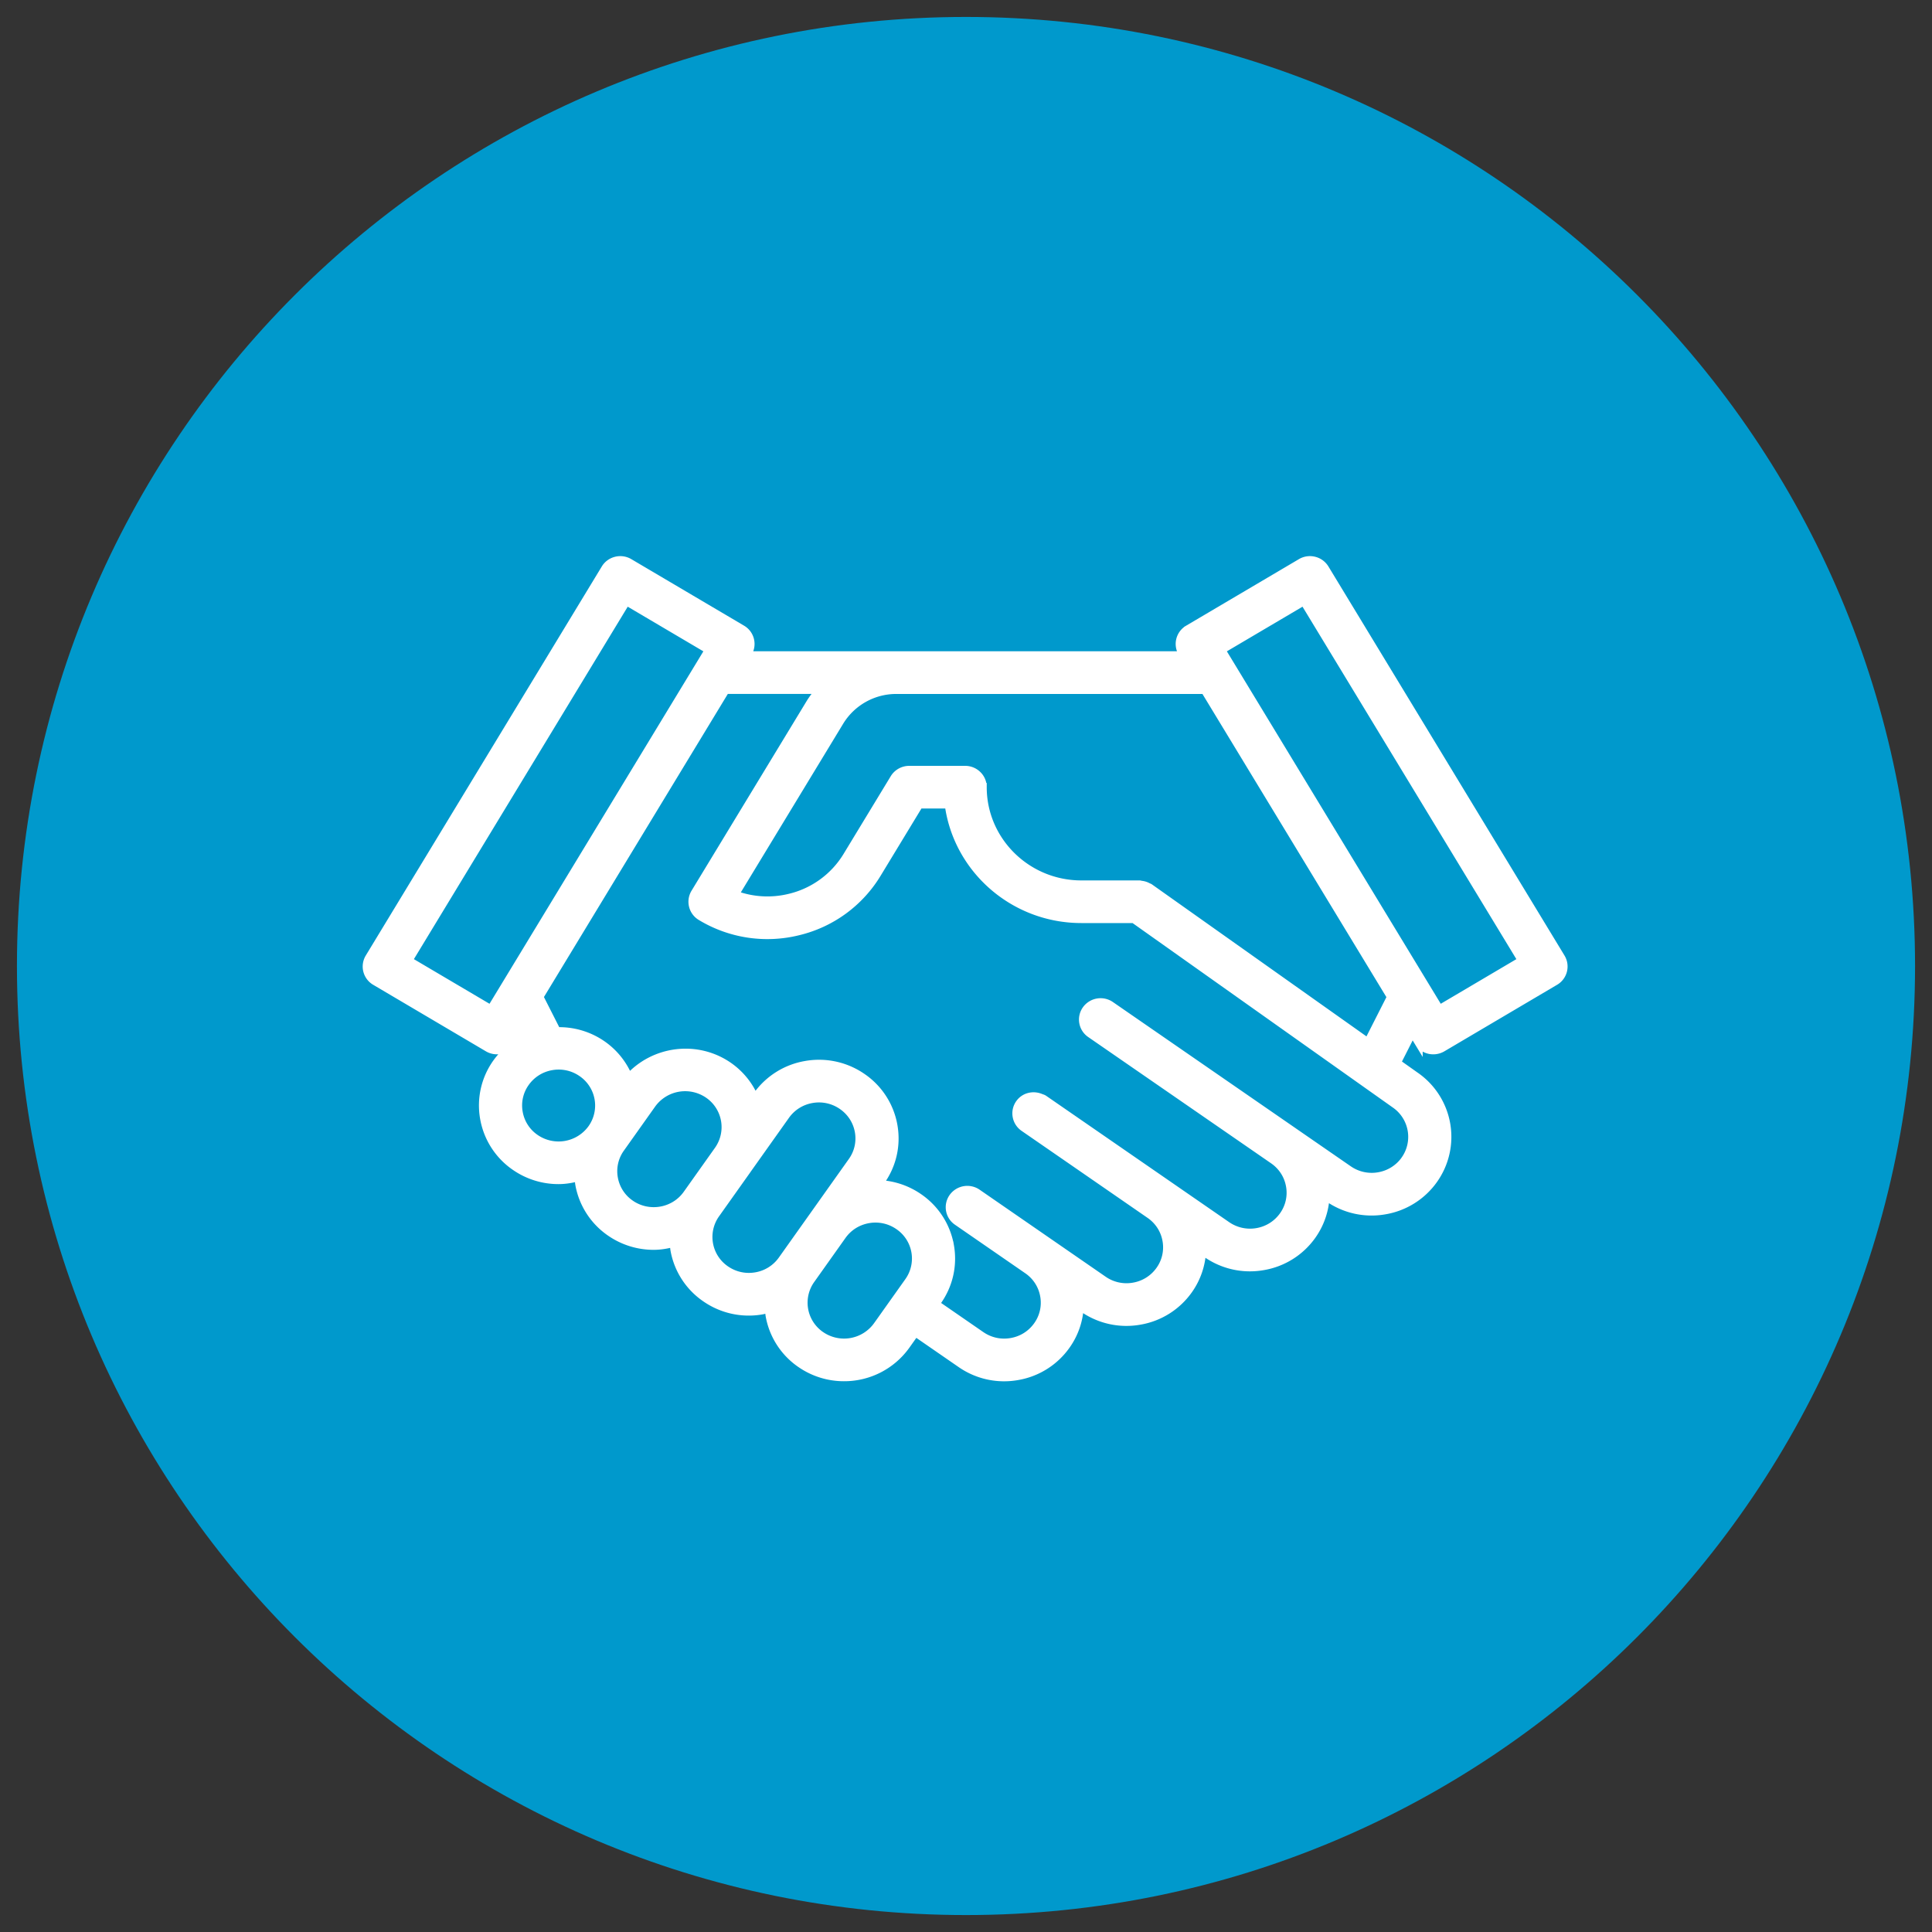
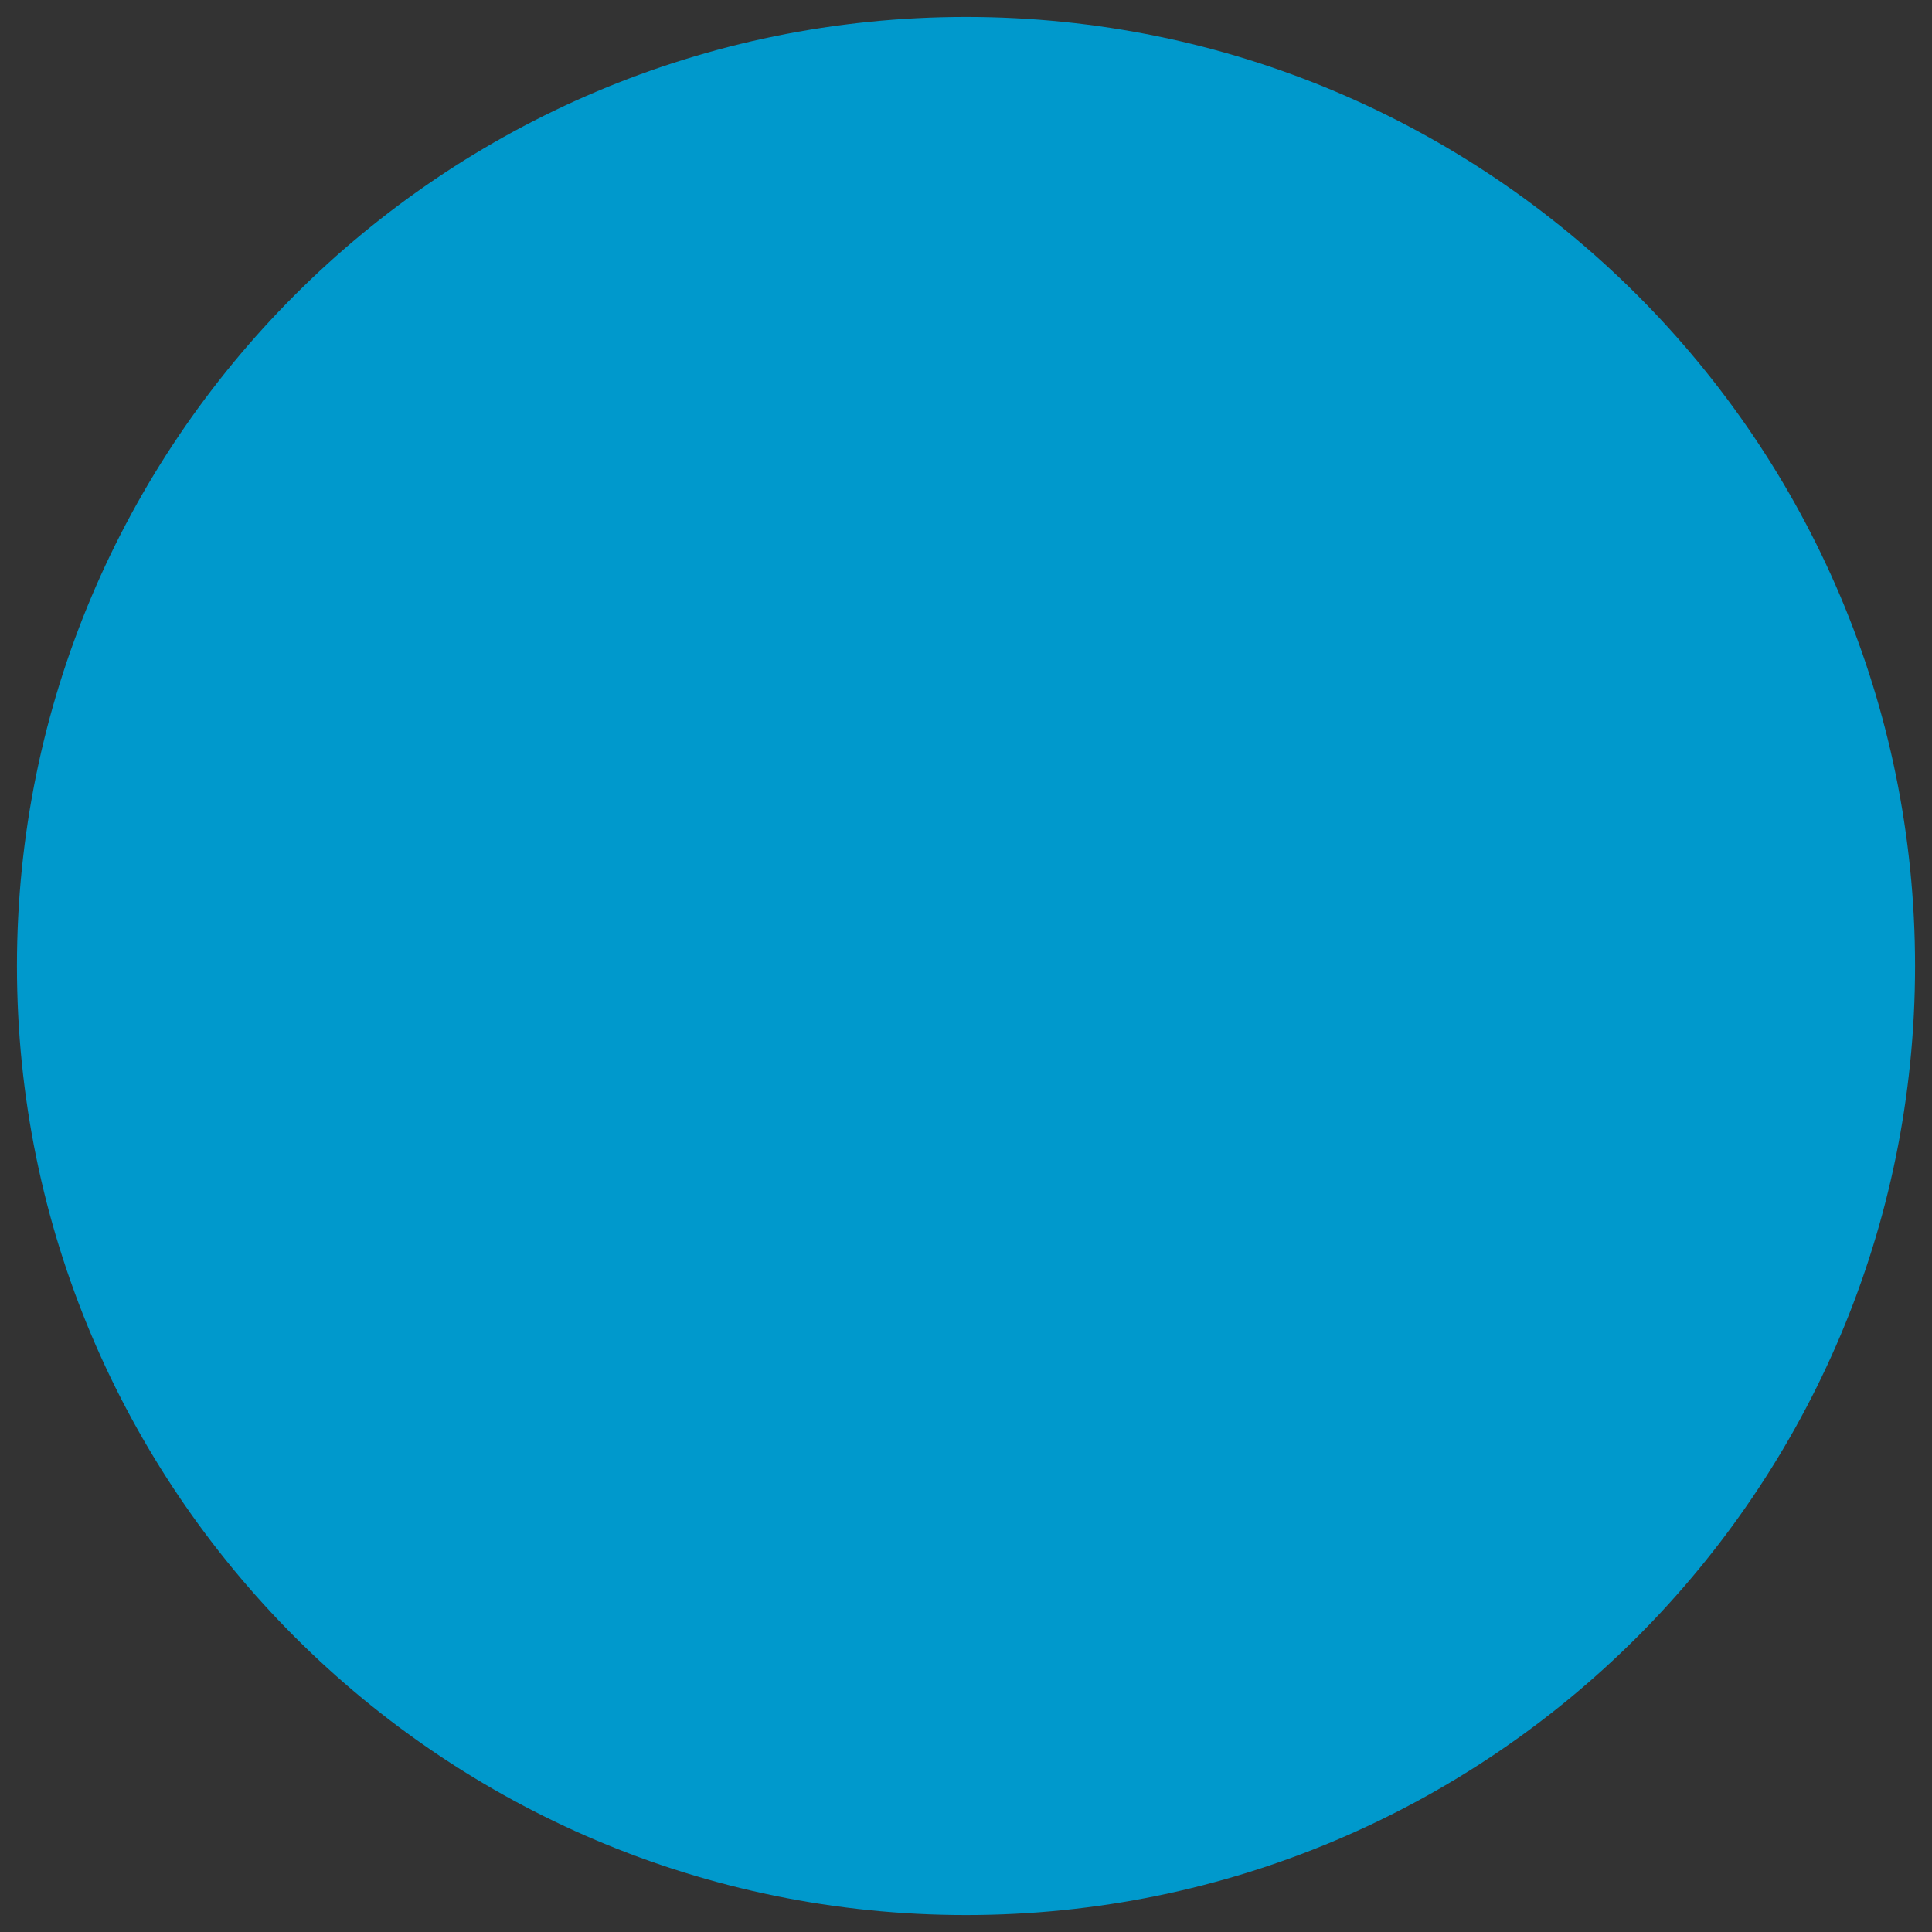
<svg xmlns="http://www.w3.org/2000/svg" xmlns:xlink="http://www.w3.org/1999/xlink" width="114" height="114" viewBox="0 0 114 114">
  <rect x="0" y="0" width="114" height="114" fill="#333333" stroke="none" />
  <defs>
-     <path id="vcdomo7mpa" d="M0 0h73v50H0z" />
-   </defs>
+     </defs>
  <g fill="none" fill-rule="evenodd">
    <path d="M57 113C26.072 113 1 87.928 1 57S26.072 1 57 1s56 25.072 56 56-25.072 56-56 56z" fill="#09C" />
    <g transform="translate(20 32)">
      <mask id="lb009th0ab" fill="#fff">
        <use xlink:href="#vcdomo7mpa" />
      </mask>
      <path d="M64.928 27.57 52.048 6.346l4.894-2.888L69.82 24.682l-4.893 2.888zm-4.206 1.954L47.83 20.39c-.03-.022-.065-.026-.096-.043a.976.976 0 0 0-.393-.126c-.037-.004-.069-.021-.106-.021h-3.43c-3.216 0-5.832-2.58-5.832-5.752a.994.994 0 0 0-.3-.713 1.025 1.025 0 0 0-.723-.295h-3.3c-.36 0-.694.187-.877.491l-2.78 4.58a5.438 5.438 0 0 1-3.394 2.474 5.52 5.52 0 0 1-3.26-.194l6.207-10.228a3.918 3.918 0 0 1 3.336-1.865h18.21l11 18.128-1.37 2.7zm2.19 6.92c-.369.518-.92.864-1.551.974a2.414 2.414 0 0 1-1.798-.393l-3.246-2.241-.002-.002-10.789-7.45a1.033 1.033 0 0 0-1.424.249.999.999 0 0 0 .251 1.405l10.79 7.45c.525.362.877.906.987 1.53a2.326 2.326 0 0 1-.398 1.771c-.37.519-.92.865-1.552.975a2.418 2.418 0 0 1-1.796-.393l-10.79-7.45c-.061-.043-.131-.058-.198-.085-.436-.18-.945-.062-1.225.333a.989.989 0 0 0-.17.753c.045.255.189.492.42.652l2.977 2.055 4.456 3.078c.526.363.878.906.988 1.53a2.325 2.325 0 0 1-.398 1.772 2.39 2.39 0 0 1-1.551.974 2.403 2.403 0 0 1-1.797-.393l-7.433-5.132a1.032 1.032 0 0 0-1.424.248 1 1 0 0 0 .251 1.406l4.147 2.863c.526.362.878.906.988 1.53a2.324 2.324 0 0 1-.398 1.771c-.37.52-.919.866-1.552.975-.636.111-1.27-.03-1.796-.393l-2.697-1.861.117-.166c.683-.96.945-2.126.739-3.28a4.352 4.352 0 0 0-1.831-2.831 4.445 4.445 0 0 0-2.378-.786l.137-.193c.682-.96.944-2.124.738-3.279a4.353 4.353 0 0 0-1.831-2.832 4.47 4.47 0 0 0-3.324-.727 4.42 4.42 0 0 0-2.873 1.805l-.14.197a4.367 4.367 0 0 0-1.558-1.94c-1.873-1.291-4.403-.945-5.88.714a4.368 4.368 0 0 0-1.583-1.987 4.441 4.441 0 0 0-2.669-.778L11.81 26.82 22.805 8.697h5.613c-.23.259-.445.53-.626.83L21.017 20.69a1.002 1.002 0 0 0 .343 1.378 7.558 7.558 0 0 0 5.728.875 7.466 7.466 0 0 0 4.66-3.397l2.483-4.09h1.762c.503 3.809 3.815 6.76 7.812 6.76h3.102L62.32 33.14a2.356 2.356 0 0 1 .591 3.303zm-31.135 9.78a2.429 2.429 0 0 1-3.35.582 2.35 2.35 0 0 1-.59-3.301l1.848-2.603c.37-.52.92-.865 1.552-.975a2.408 2.408 0 0 1 1.796.393 2.346 2.346 0 0 1 .592 3.302l-.704.991v.001l-.002.001-1.142 1.609zm-7.167-2.902c-.636.111-1.27-.03-1.797-.393a2.349 2.349 0 0 1-.59-3.301l1.848-2.603.003-.006 2.277-3.207c.37-.518.92-.865 1.552-.974a2.41 2.41 0 0 1 1.796.393c.526.363.878.906.99 1.53a2.33 2.33 0 0 1-.398 1.771l-4.13 5.816a2.39 2.39 0 0 1-1.551.974zm-7.412-4.27a2.343 2.343 0 0 1-.988-1.53 2.325 2.325 0 0 1 .398-1.771l1.847-2.603a2.432 2.432 0 0 1 3.35-.583 2.356 2.356 0 0 1 .594 3.297l-1.852 2.609c-.76 1.07-2.263 1.33-3.35.581zm-5.615-3.876a2.343 2.343 0 0 1-.987-1.53 2.321 2.321 0 0 1 .397-1.771v-.001c.37-.518.92-.866 1.552-.975a2.406 2.406 0 0 1 1.796.393 2.351 2.351 0 0 1 .592 3.301 2.43 2.43 0 0 1-3.35.583zM8.97 27.57l-4.893-2.888L16.954 3.458l4.894 2.888L8.97 27.57zm63.132-3.058L58.172 1.556a1.016 1.016 0 0 0-.628-.46 1.023 1.023 0 0 0-.775.113l-6.65 3.924a1 1 0 0 0-.351 1.383l.1.164H24.028l.1-.164a1 1 0 0 0-.352-1.383l-6.65-3.924a1.027 1.027 0 0 0-.775-.113c-.264.065-.49.23-.628.46L1.796 24.512a1 1 0 0 0 .352 1.382l6.65 3.925a1.037 1.037 0 0 0 .775.112c.263-.064.488-.23.627-.46l.365-.6.268.528a4.388 4.388 0 0 0-1.515 1.317 4.313 4.313 0 0 0-.738 3.28 4.35 4.35 0 0 0 1.83 2.832 4.462 4.462 0 0 0 2.546.792c.41 0 .811-.071 1.205-.18.01.145.007.288.033.433a4.355 4.355 0 0 0 1.83 2.833 4.474 4.474 0 0 0 2.548.792c.409 0 .81-.072 1.205-.18.01.144.008.287.033.432a4.35 4.35 0 0 0 1.83 2.832 4.453 4.453 0 0 0 3.324.727c.148-.026.284-.078.427-.117.01.145.008.29.034.435a4.351 4.351 0 0 0 1.83 2.832 4.463 4.463 0 0 0 2.545.792 4.47 4.47 0 0 0 3.652-1.87l.557-.784 2.697 1.862a4.454 4.454 0 0 0 3.324.727 4.42 4.42 0 0 0 2.872-1.804c.498-.7.766-1.51.797-2.346l.224.155a4.454 4.454 0 0 0 3.324.727 4.426 4.426 0 0 0 2.872-1.803 4.32 4.32 0 0 0 .798-2.347l.294.203a4.452 4.452 0 0 0 3.324.727 4.424 4.424 0 0 0 2.872-1.803c.497-.701.765-1.511.797-2.346l.186.128a4.45 4.45 0 0 0 3.325.728 4.422 4.422 0 0 0 2.872-1.805 4.353 4.353 0 0 0-1.083-6.105l-1.1-.779.933-1.839.36.594a1.014 1.014 0 0 0 .877.491c.184 0 .365-.049.526-.143l6.65-3.925a1 1 0 0 0 .352-1.382z" stroke="#FFF" stroke-width=".5" fill="#FFF" mask="url(#lb009th0ab)" />
    </g>
  </g>
</svg>